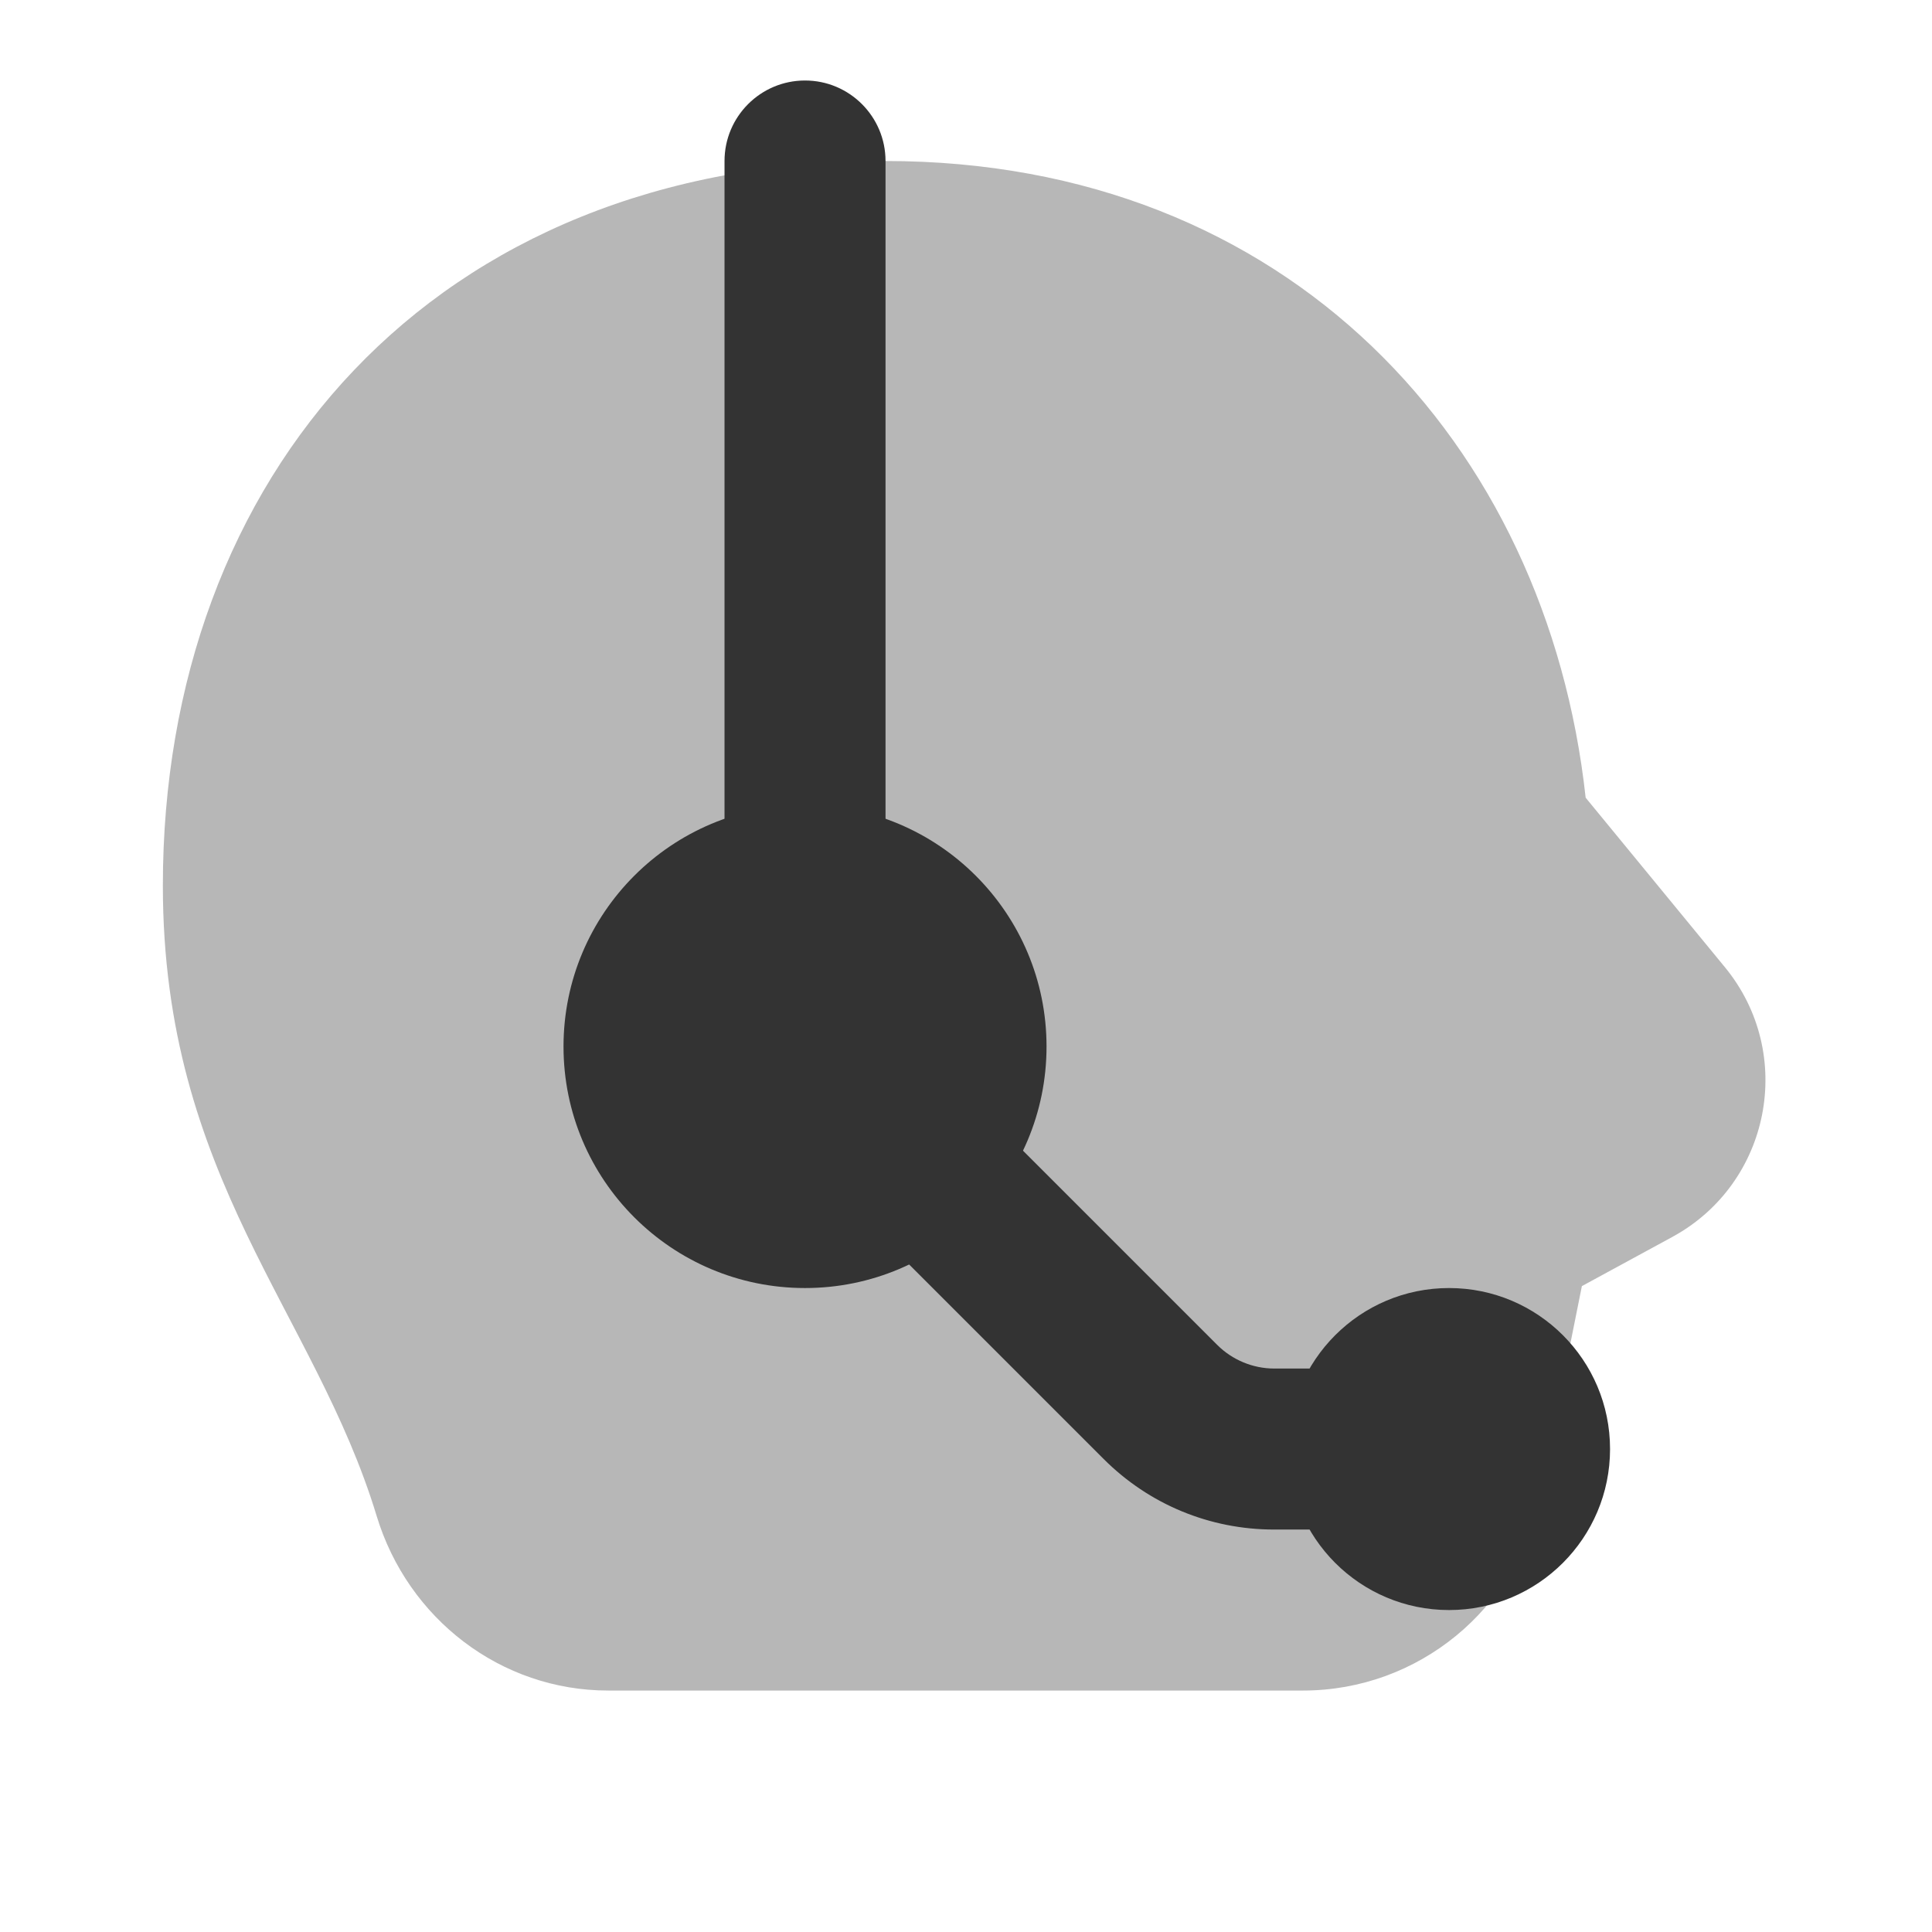
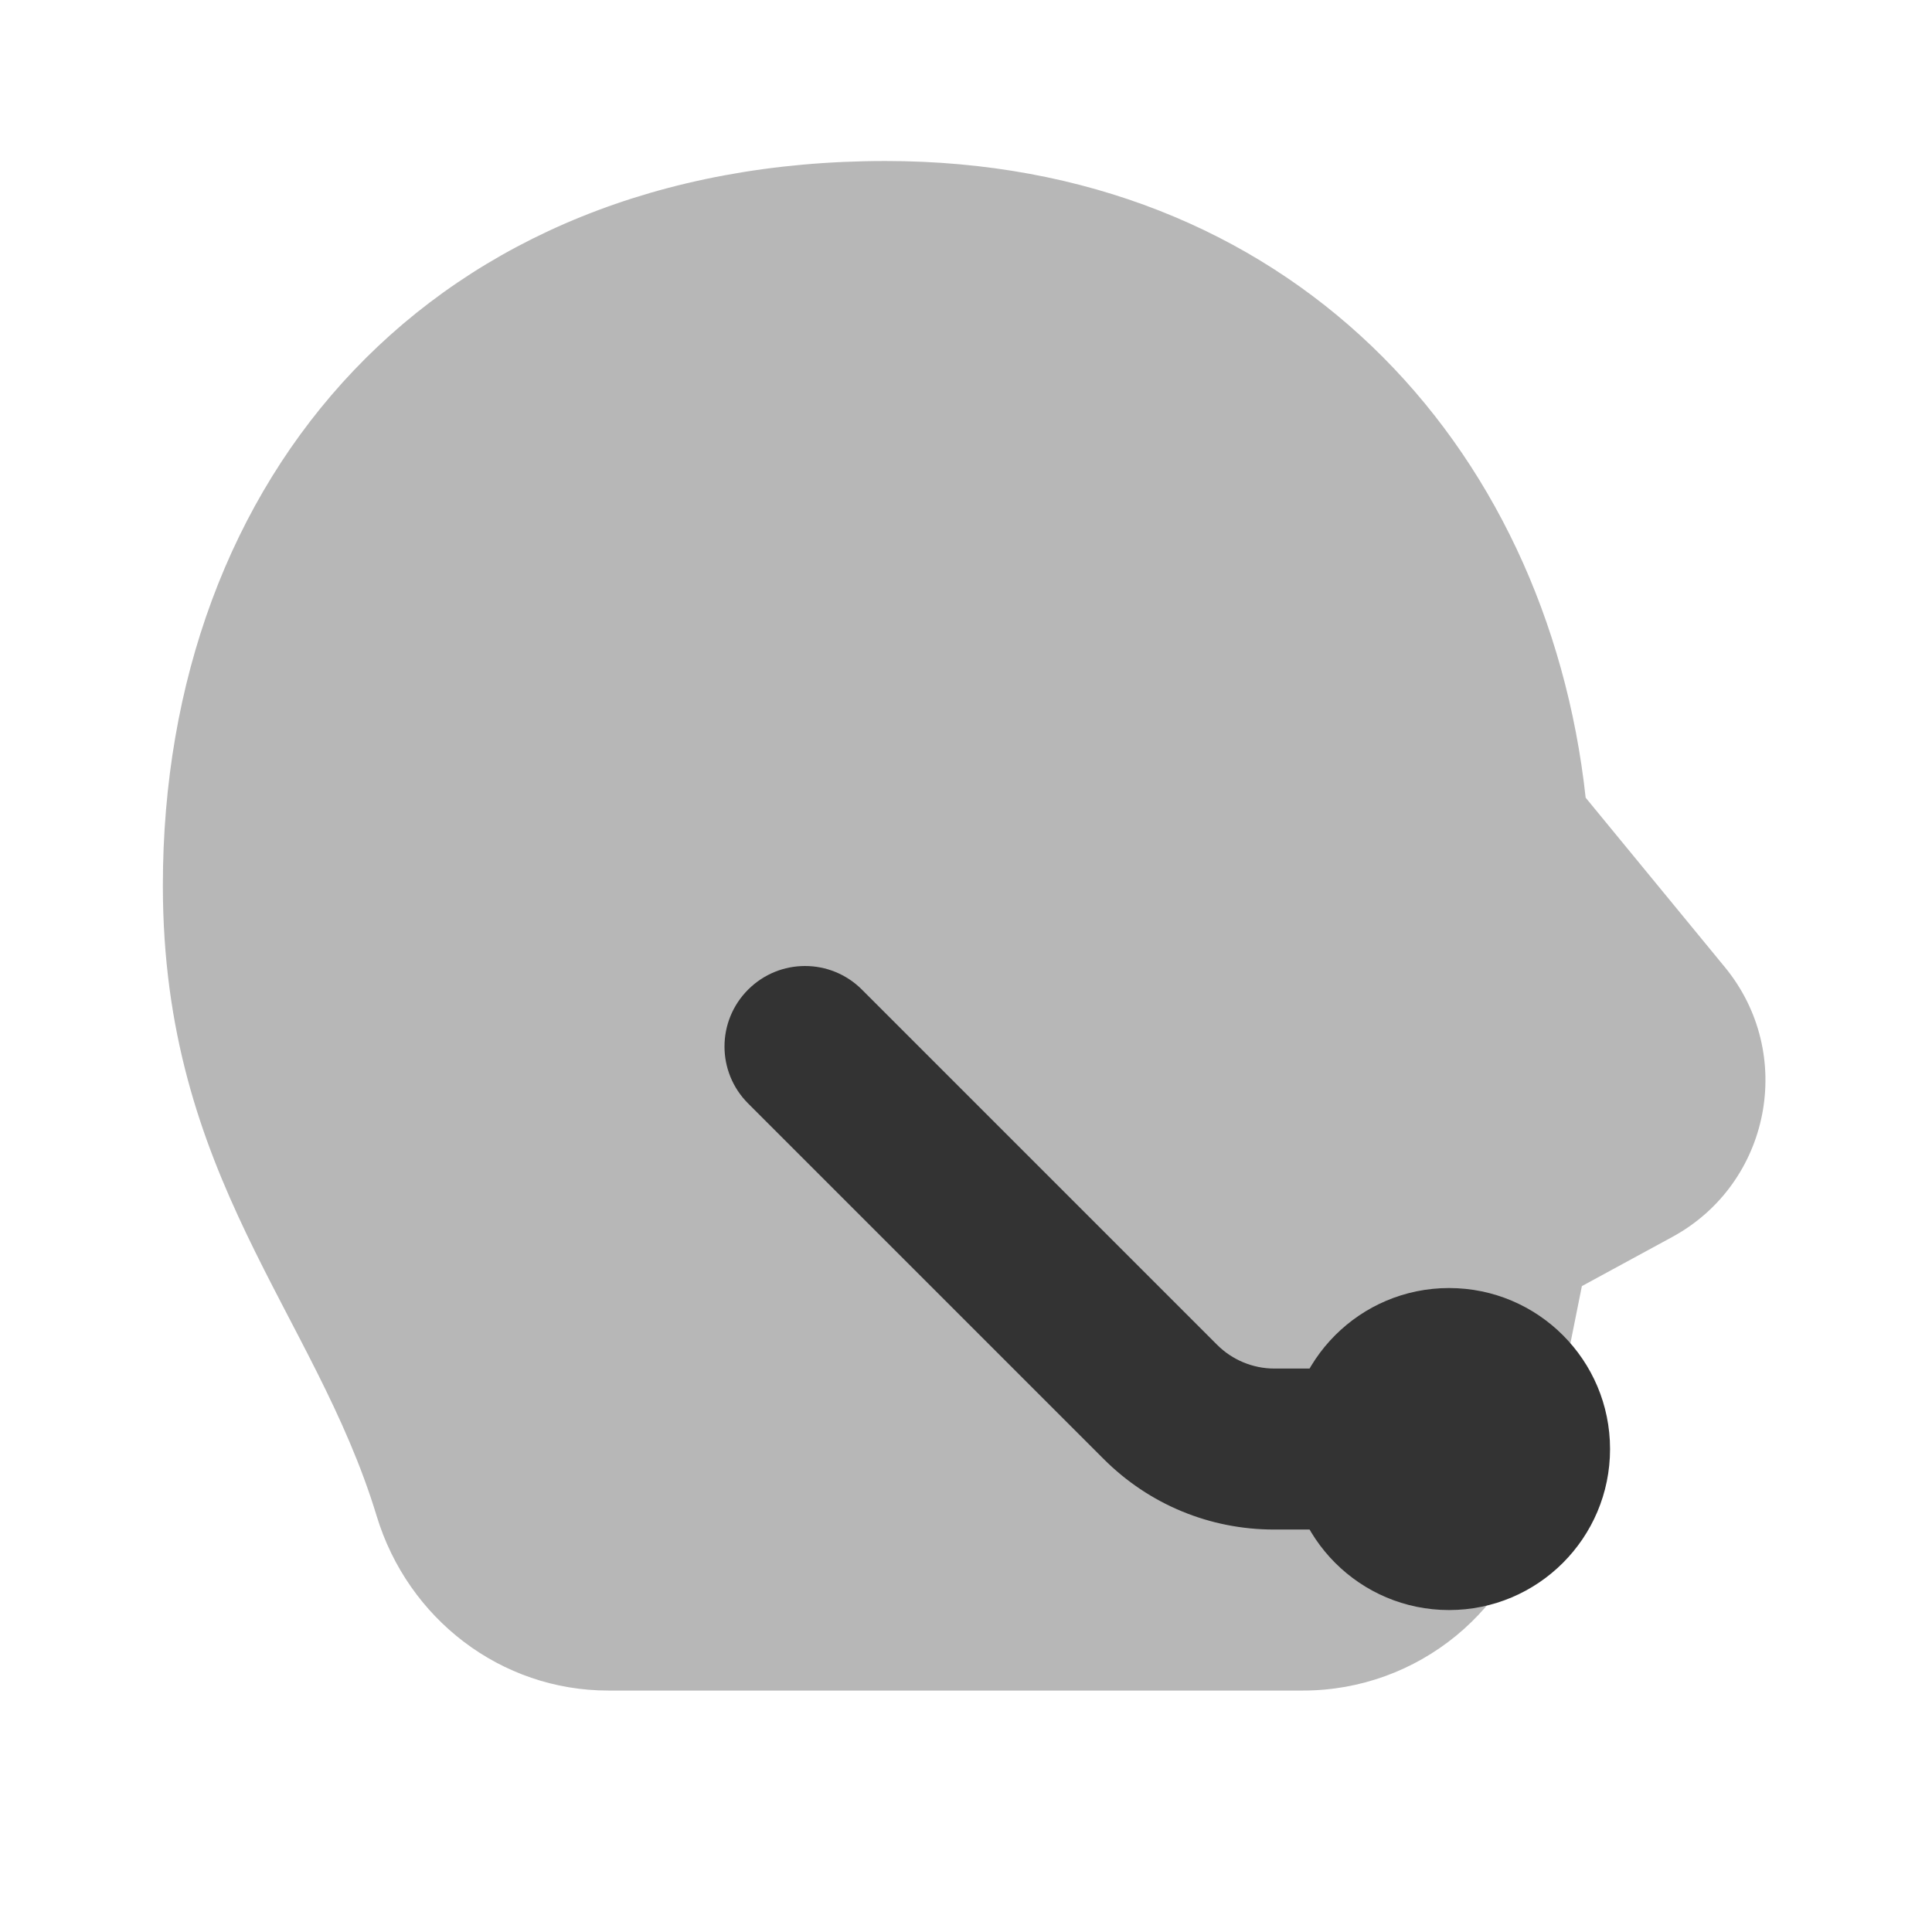
<svg xmlns="http://www.w3.org/2000/svg" viewBox="0,0,256,256" width="192px" height="192px" fill-rule="nonzero">
  <g fill="#333333" fill-rule="nonzero" stroke="none" stroke-width="1" stroke-linecap="butt" stroke-linejoin="miter" stroke-miterlimit="10" stroke-dasharray="" stroke-dashoffset="0" font-family="none" font-weight="none" font-size="none" text-anchor="none" style="mix-blend-mode: normal">
    <g transform="scale(10.667,10.667)">
      <path d="M21.427,12.015l-1.73,-2.106c-0.482,-4.404 -3.697,-7.909 -8.697,-7.909c-5.637,0 -8.977,3.928 -8.977,9c0,3.638 1.887,5.297 2.656,7.832c0.388,1.278 1.543,2.168 2.878,2.168h8.628c1.429,0 2.66,-1.009 2.941,-2.41l0.524,-2.614l1.124,-0.611c1.221,-0.665 1.535,-2.276 0.653,-3.35z" opacity="0.35" />
-       <circle cx="10" cy="13" r="3" />
      <circle cx="18" cy="18" r="2" />
-       <path d="M10,1c-0.552,0 -1,0.448 -1,1v9h2v-9c0,-0.552 -0.448,-1 -1,-1z" />
      <path d="M18.119,19h-2.291c-0.801,0 -1.555,-0.312 -2.121,-0.879l-4.414,-4.414c-0.391,-0.391 -0.391,-1.023 0,-1.414c0.391,-0.391 1.023,-0.391 1.414,0l4.414,4.414c0.187,0.187 0.444,0.293 0.707,0.293h2.291c0.553,0 1,0.447 1,1c0,0.553 -0.447,1 -1,1z" />
    </g>
  </g>
</svg>